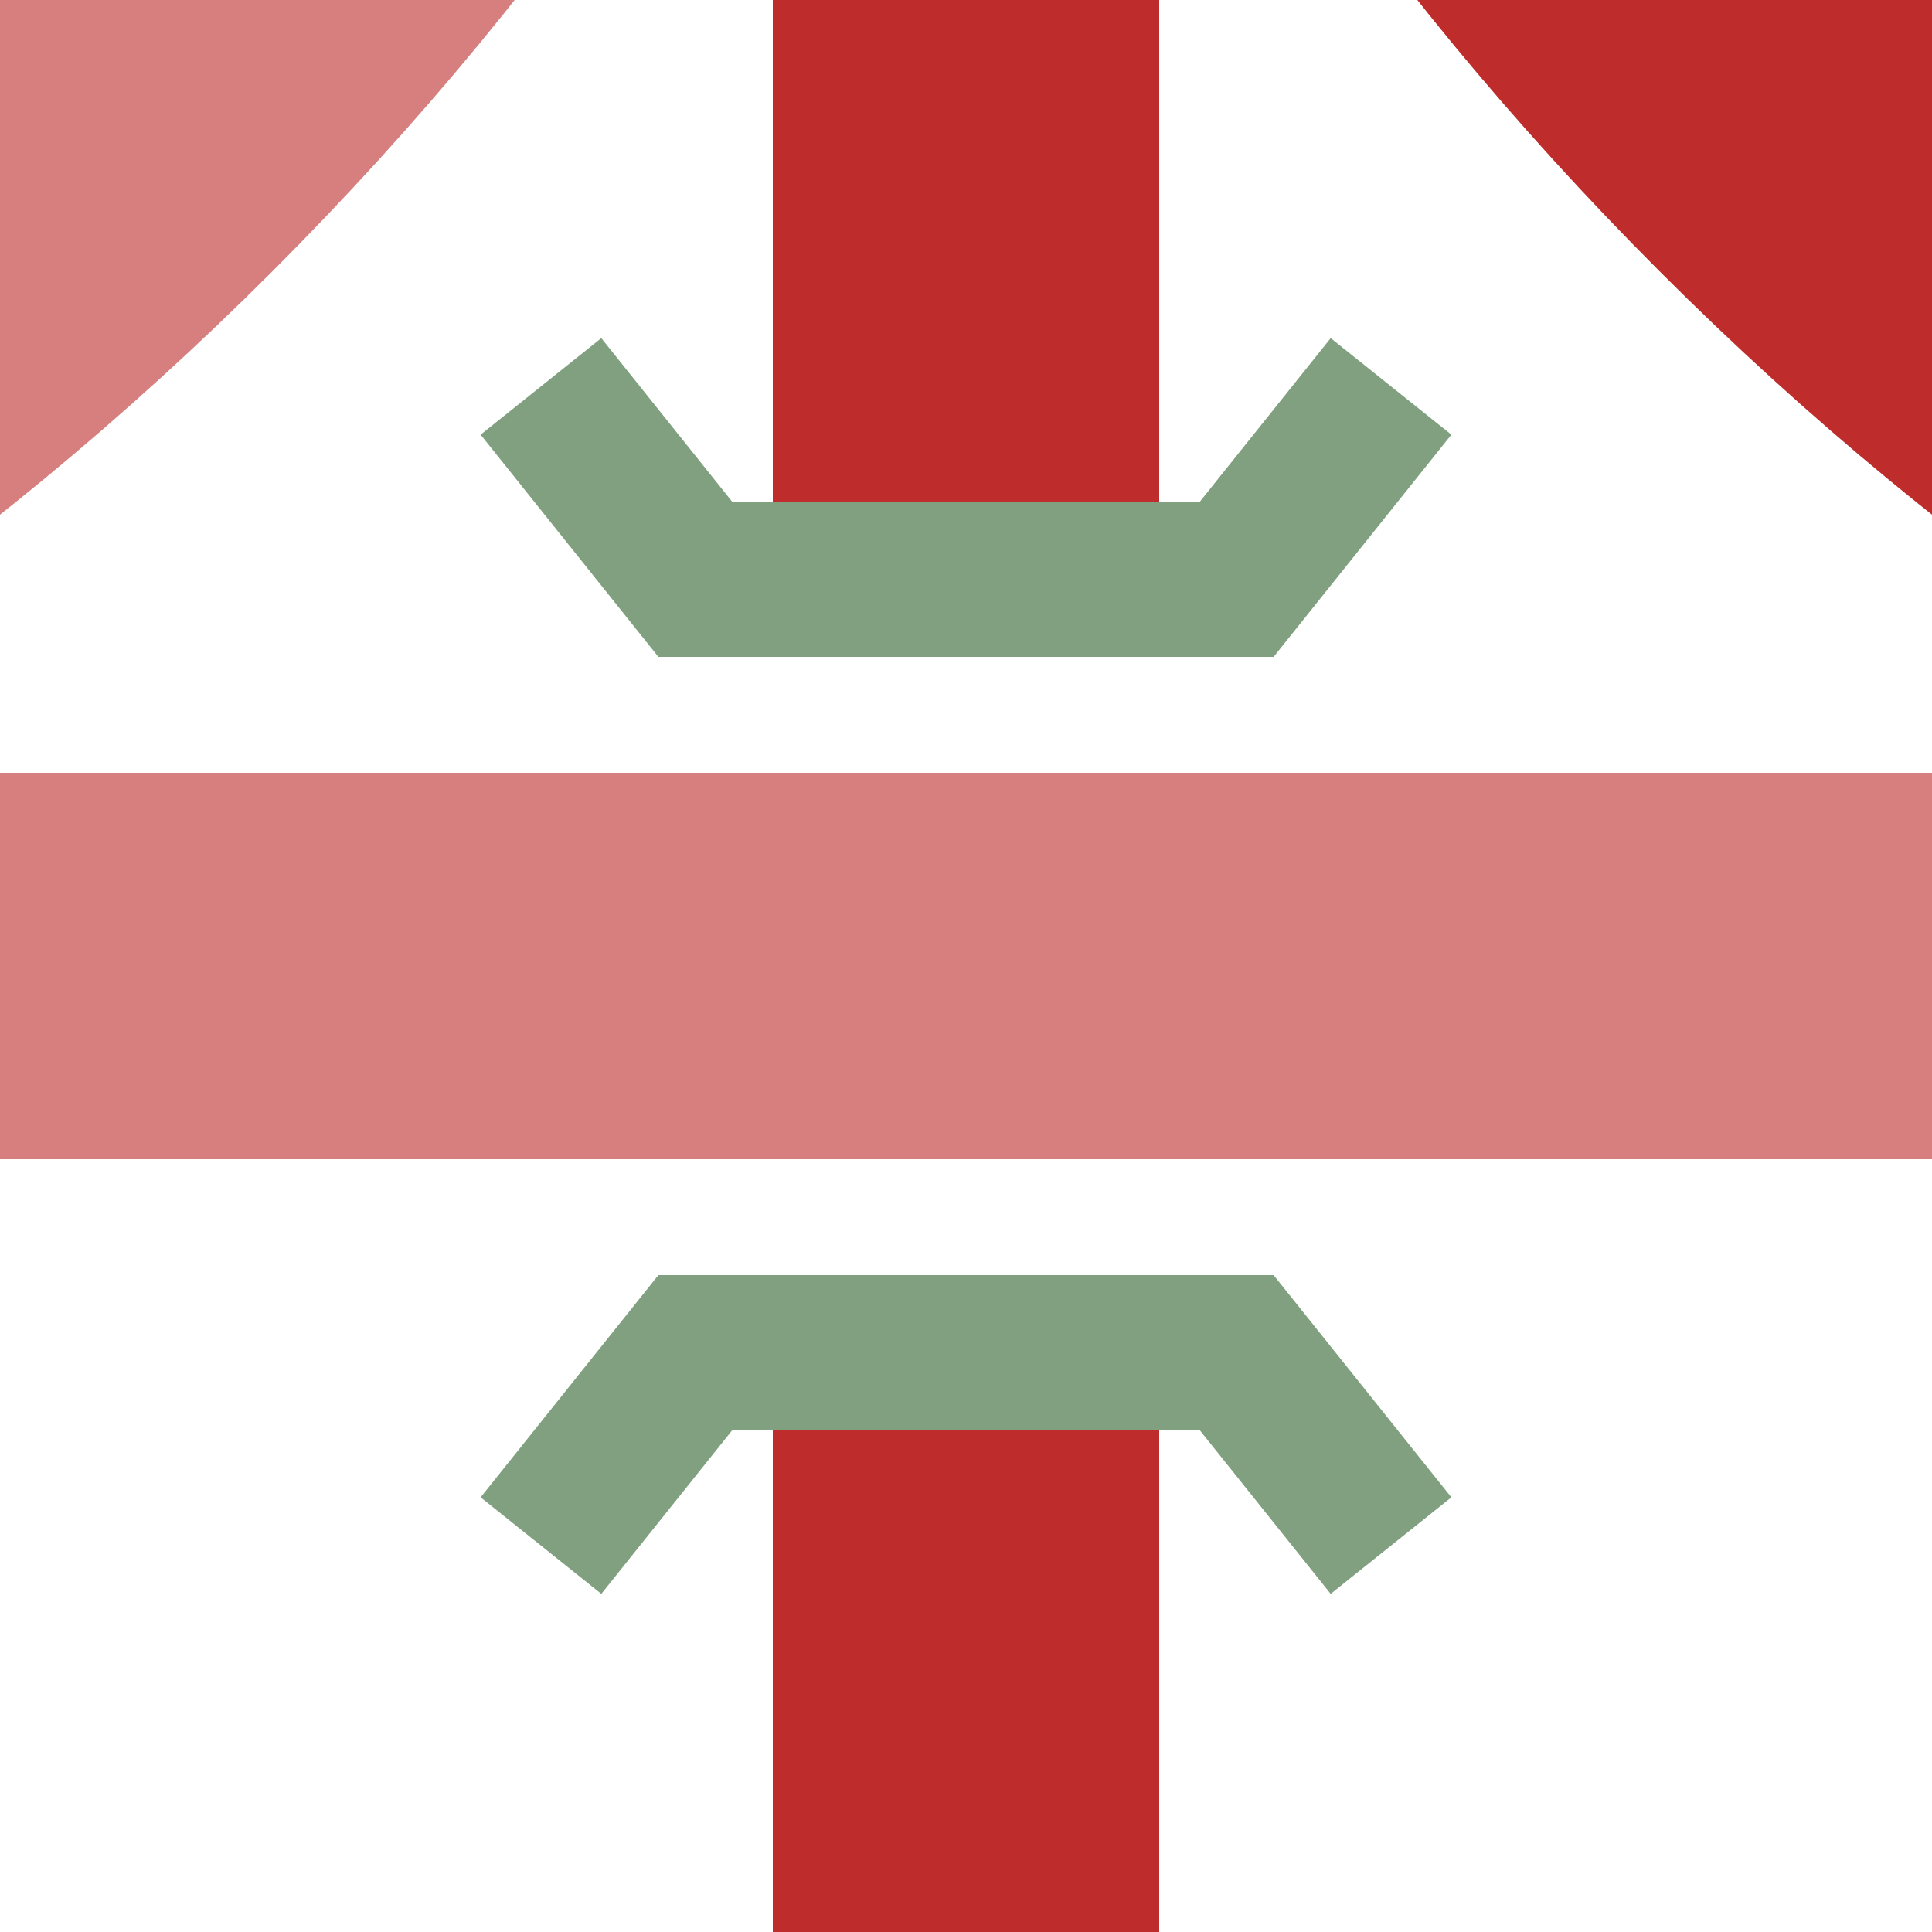
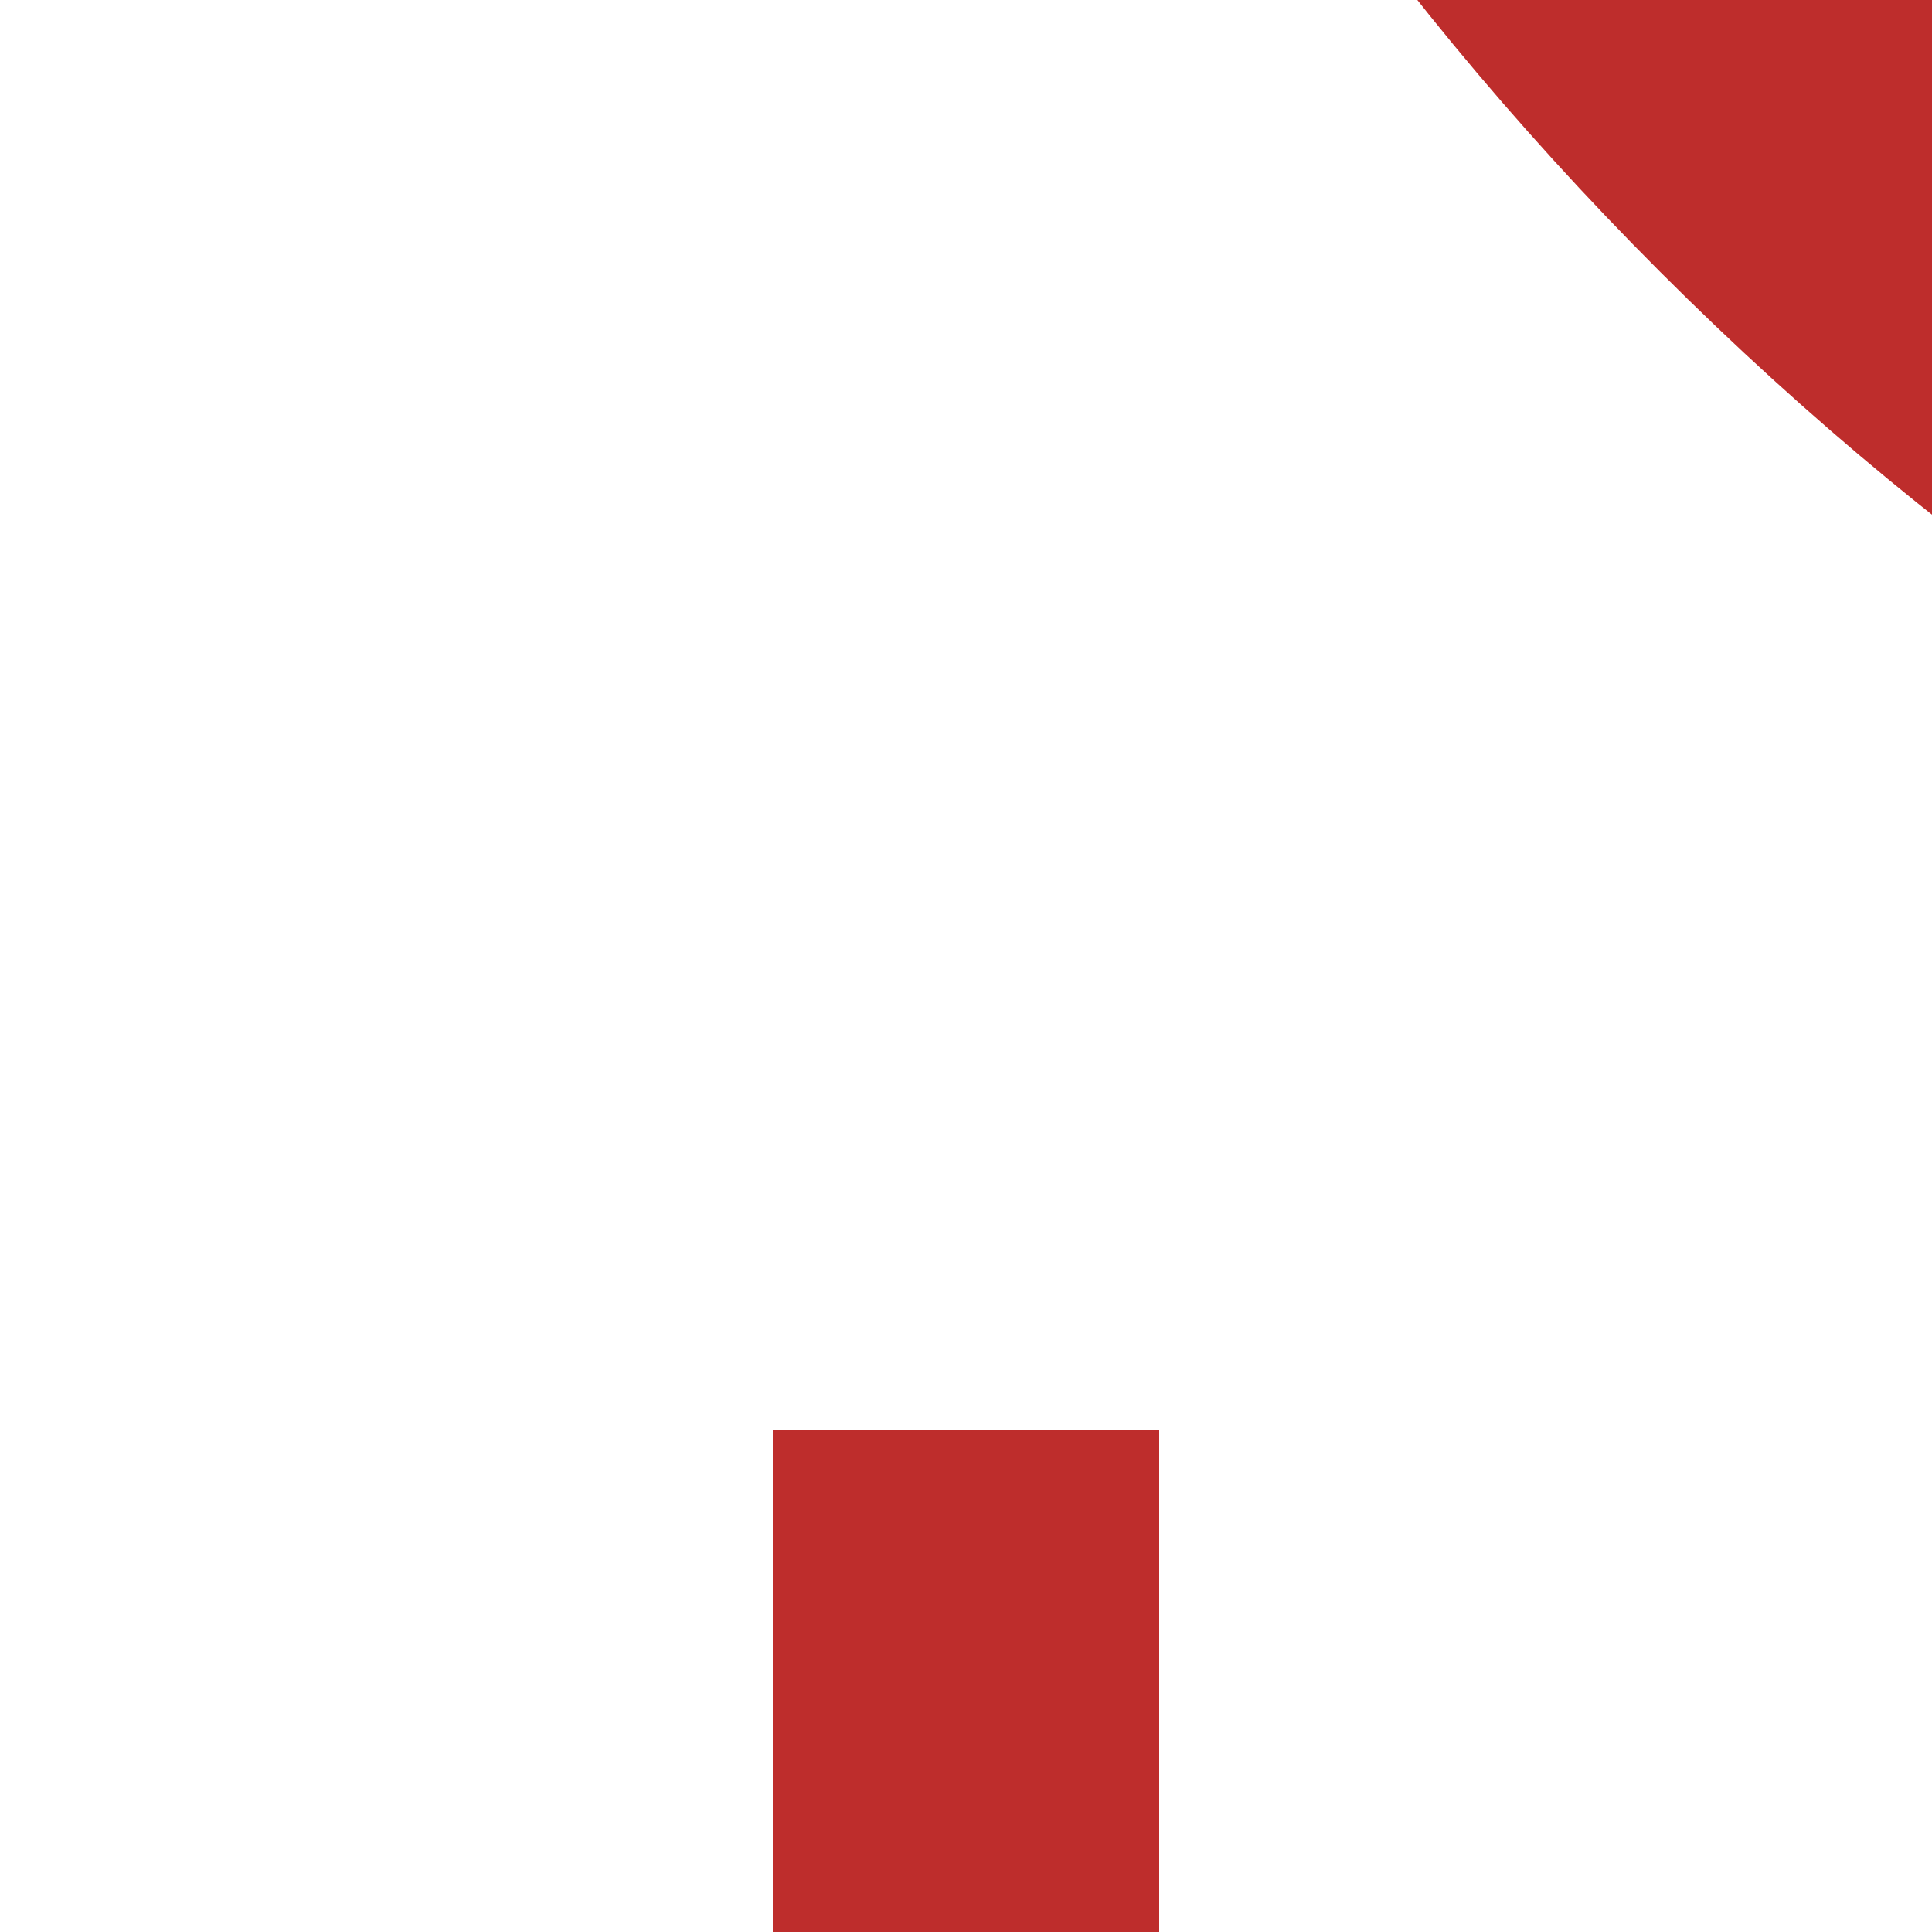
<svg xmlns="http://www.w3.org/2000/svg" width="500" height="500" viewBox="0 0 500 500">
  <title>ekKRZulxr</title>
  <g id="ex" style="stroke:#d77f7e;stroke-width:100;fill:none">
-     <path id="c4" d="M 250,-500 Q 250,-180 35,35 -180,250 -500,250" />
-     <path id="H" d="M 0,250 H 500" />
-   </g>
+     </g>
  <g id="BS" style="stroke:#be2d2c;stroke-width:100;fill:none">
    <path id="c1" d="M 250,-500 Q 250,-180 465,35 680,250 1000,250" />
-     <path id="V" d="M 250,0 V 130 M 250,370 V 500" />
+     <path id="V" d="M 250,0 M 250,370 V 500" />
  </g>
  <g id="Br" style="stroke:#80a080;stroke-width:40;fill:none">
-     <polyline points="140,100 180,150 320,150 360,100" />
-     <polyline points="140,400 180,350 320,350 360,400" />
-   </g>
+     </g>
</svg>